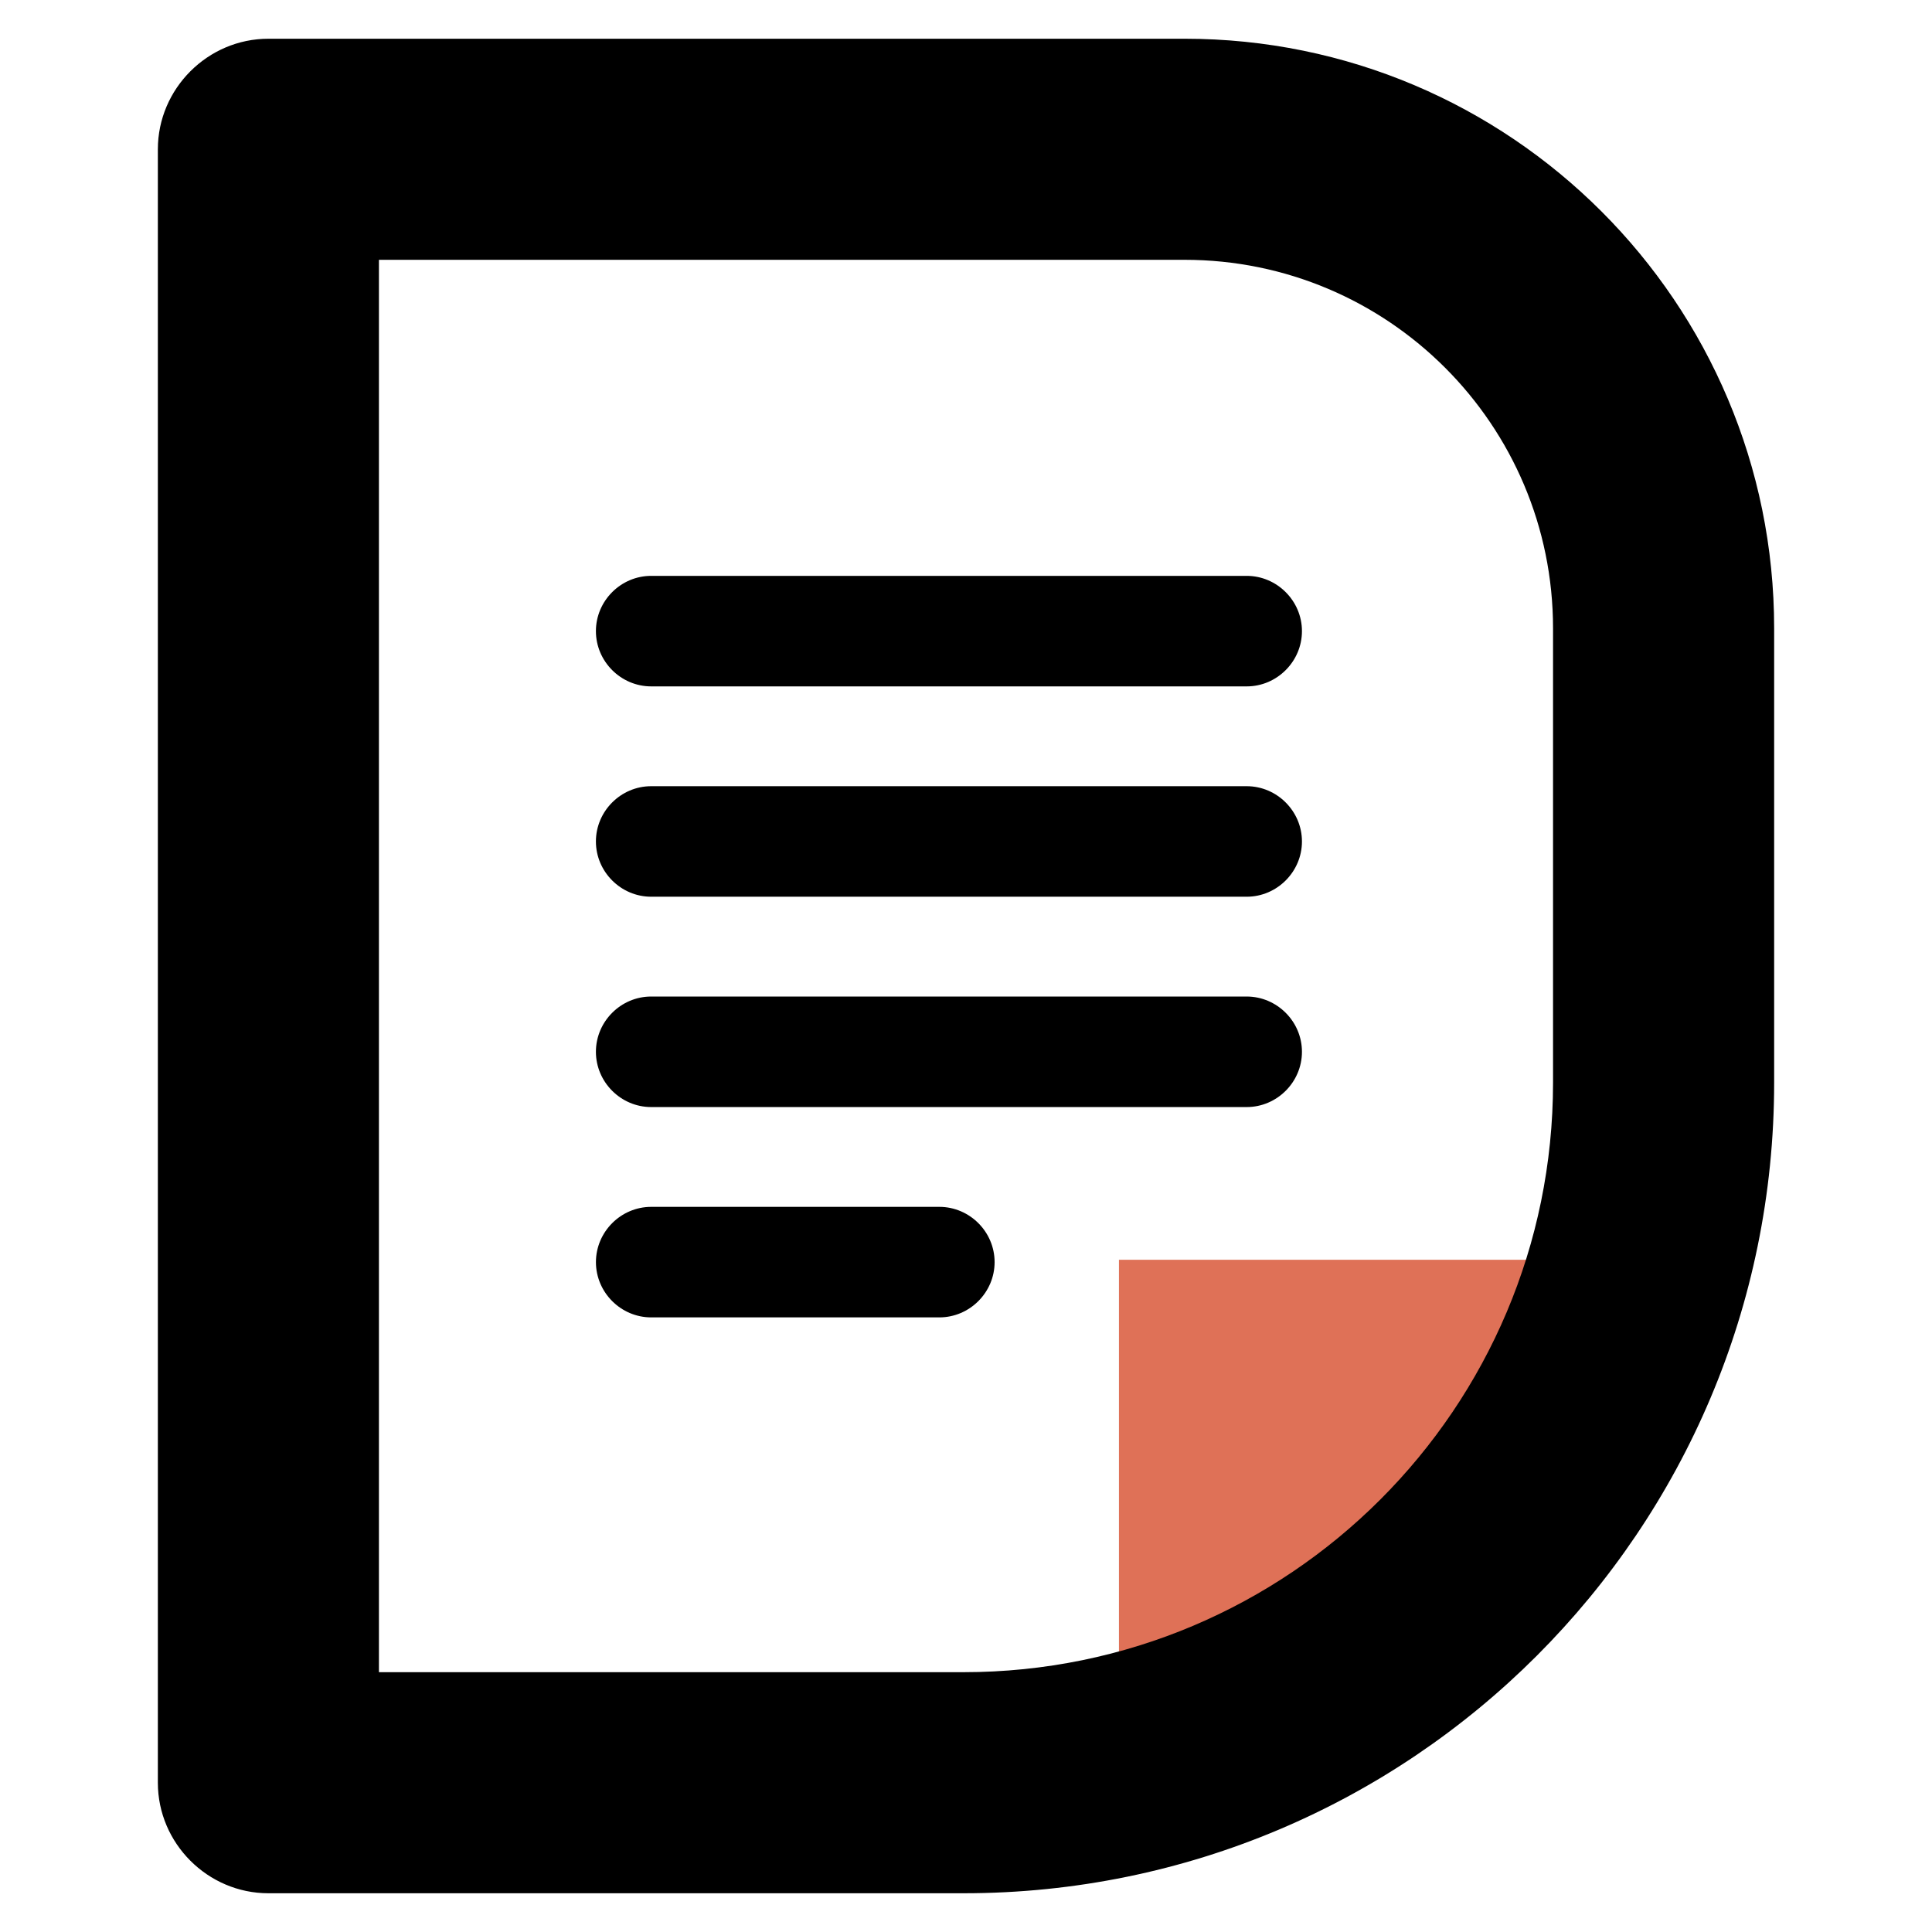
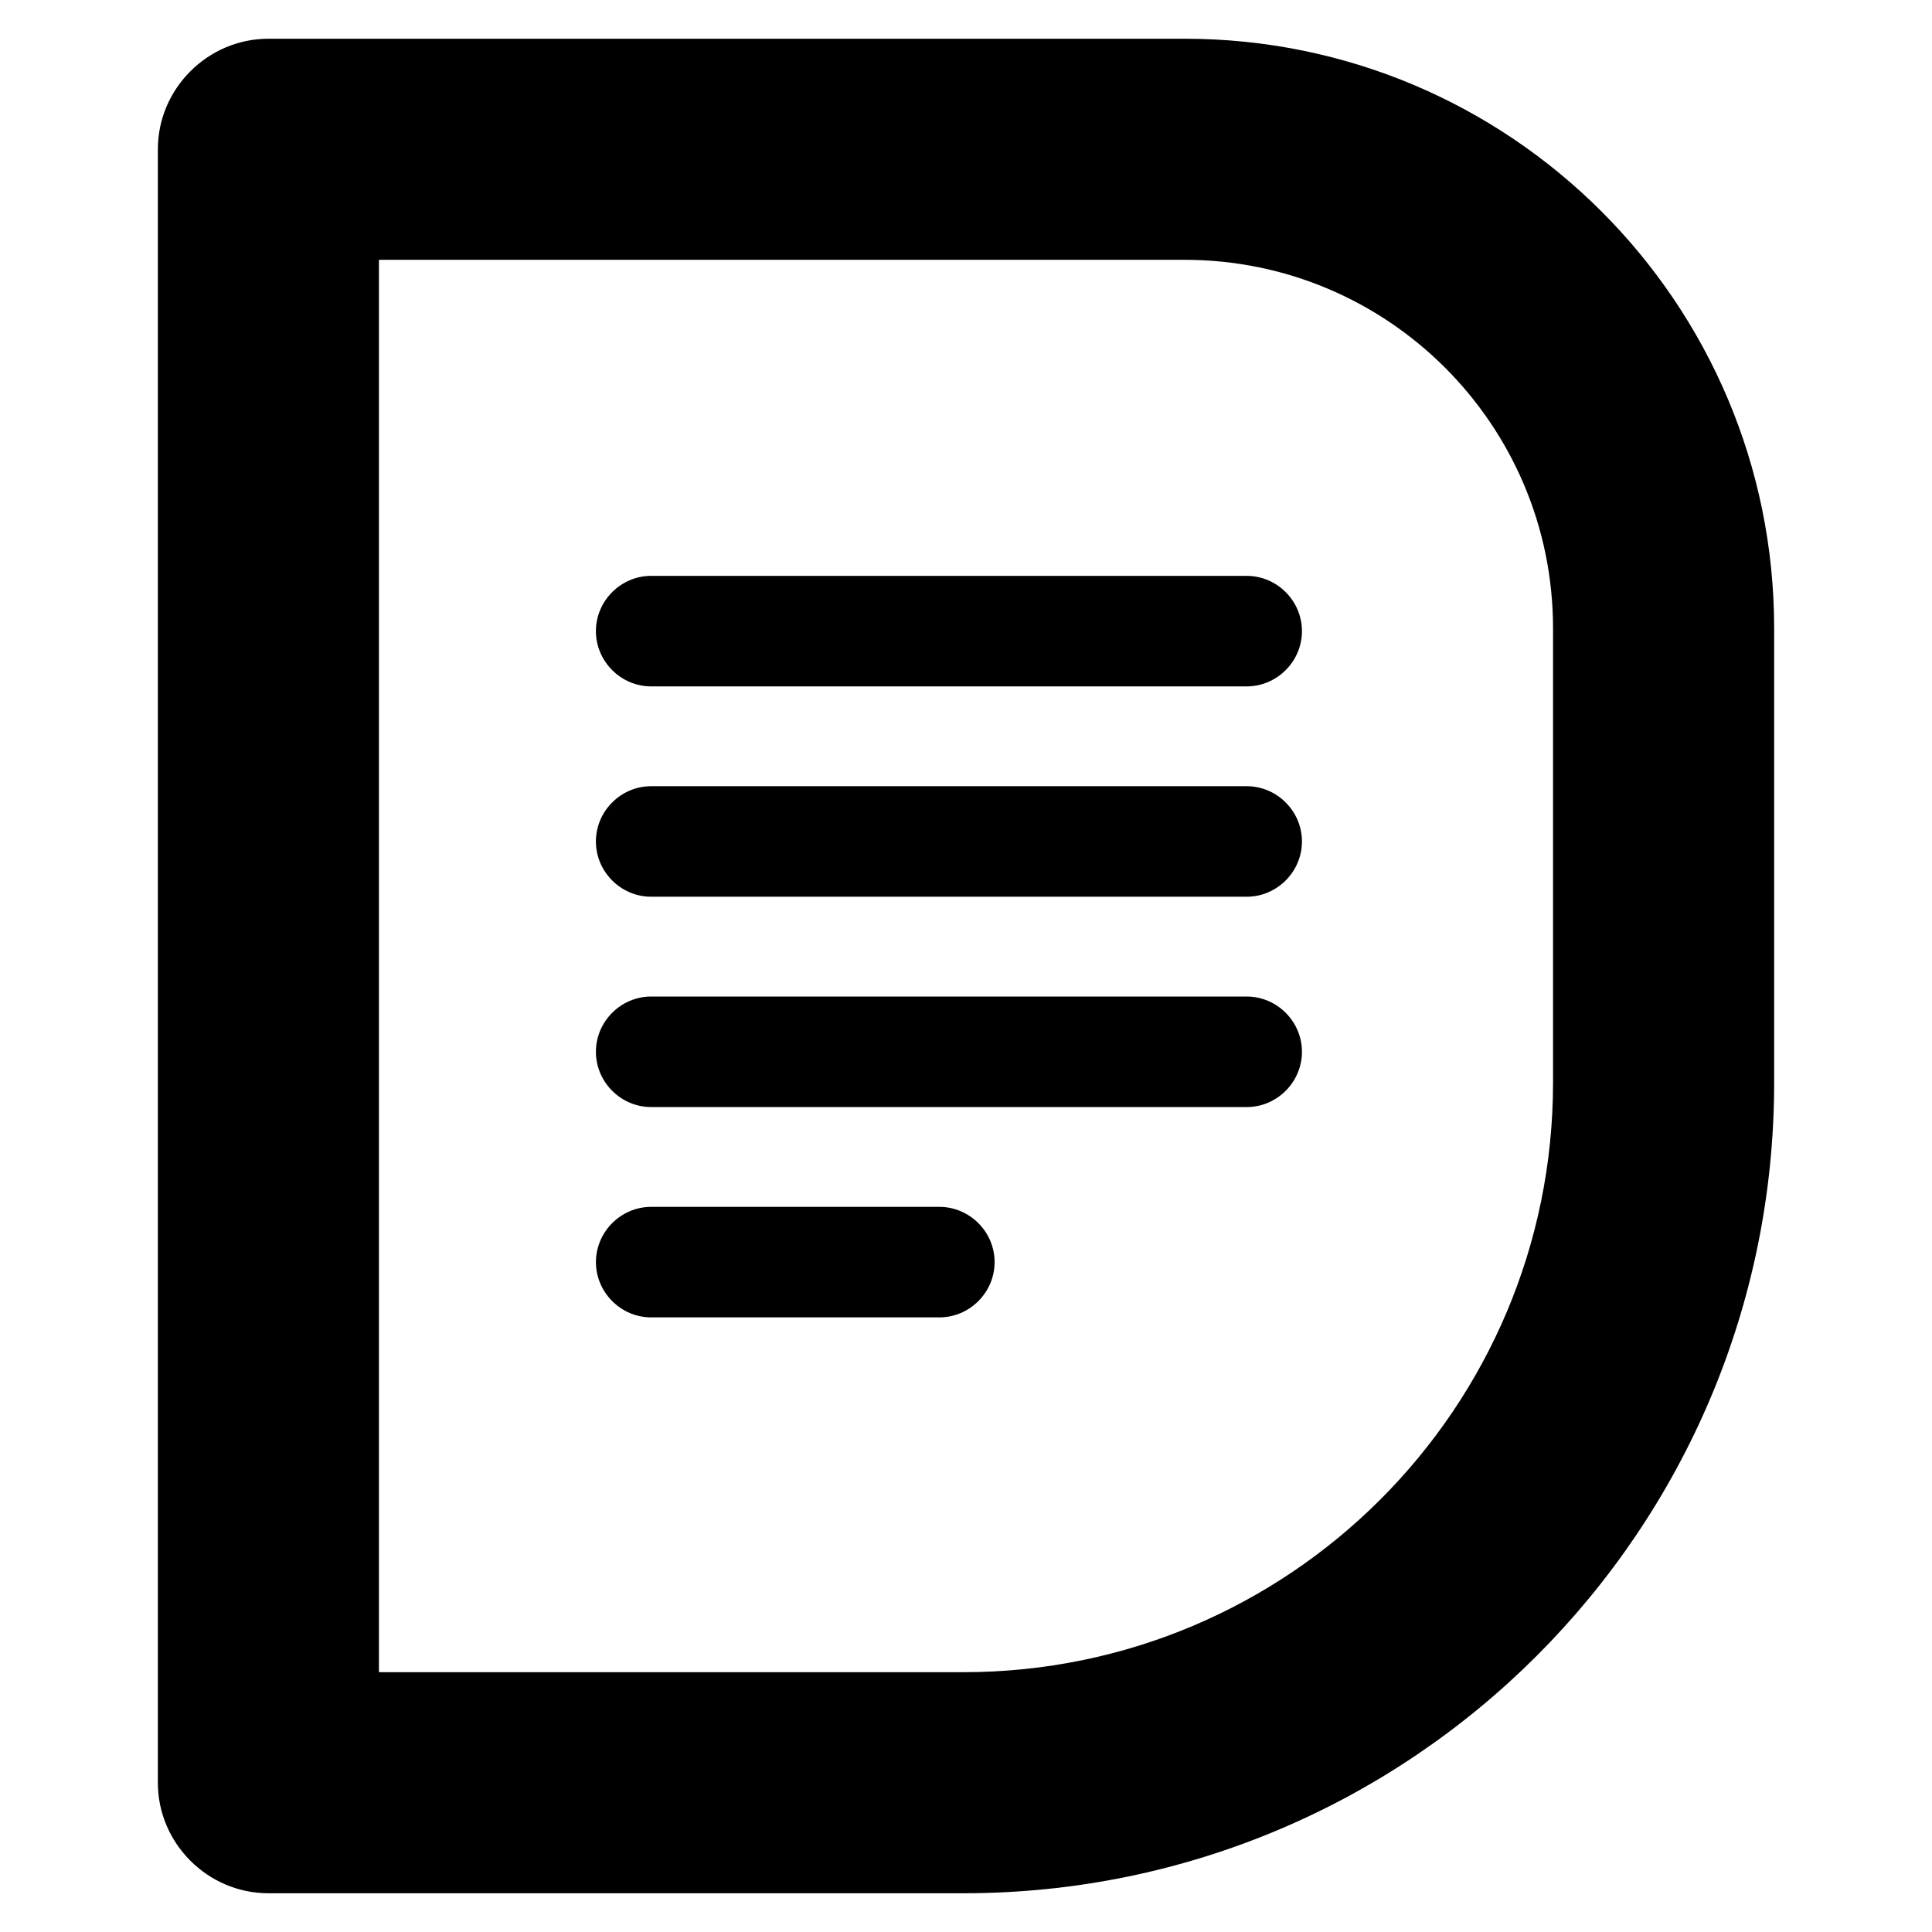
<svg xmlns="http://www.w3.org/2000/svg" viewBox="0 0 512 512" xml:space="preserve" fill-rule="evenodd" clip-rule="evenodd" stroke-linejoin="round" stroke-miterlimit="2">
  <style>
    @media (prefers-color-scheme:dark){.a{fill:#fff}}@media (prefers-color-scheme:light){.a{fill:#000}}
  </style>
-   <path d="M296.533 333.851h136.485c1.798 13.626.772 49.663-17.736 84.825-18.507 35.163-86.877 50.124-118.749 53.209V333.851Z" fill="#df7157" fill-rule="nonzero" />
  <path class="a" d="M100.421 68.853v374.293h154.914c86.288 0 156.237-69.948 156.237-156.237v-120.4c0-53.932-43.718-97.656-97.649-97.656H100.421Zm-29.29-58.588c-16.073 0-29.298 13.225-29.298 29.297v432.882c0 16.066 13.225 29.29 29.291 29.29h184.211c118.646 0 214.832-96.179 214.832-214.825v-120.4c0-86.295-69.955-156.244-156.244-156.244H71.13Z" />
  <path class="a" d="M157.923 167.255c0-8.033 6.612-14.645 14.645-14.645h157.816c8.033 0 14.646 6.612 14.646 14.645s-6.613 14.646-14.646 14.646H172.568c-8.033 0-14.645-6.613-14.645-14.646Zm0 55.74c0-8.032 6.612-14.645 14.645-14.645h157.816c8.033 0 14.646 6.613 14.646 14.646 0 8.033-6.613 14.645-14.646 14.645H172.568c-8.033 0-14.645-6.612-14.645-14.645Zm0 55.741c0-8.033 6.612-14.645 14.645-14.645h157.816c8.033 0 14.646 6.612 14.646 14.645s-6.613 14.646-14.646 14.646H172.568c-8.033 0-14.645-6.613-14.645-14.646Zm91.012 70.386h-76.36c-8.034 0-14.646-6.612-14.646-14.645s6.612-14.646 14.645-14.646h76.361c8.033 0 14.646 6.613 14.646 14.646 0 8.033-6.613 14.645-14.646 14.645Z" />
</svg>